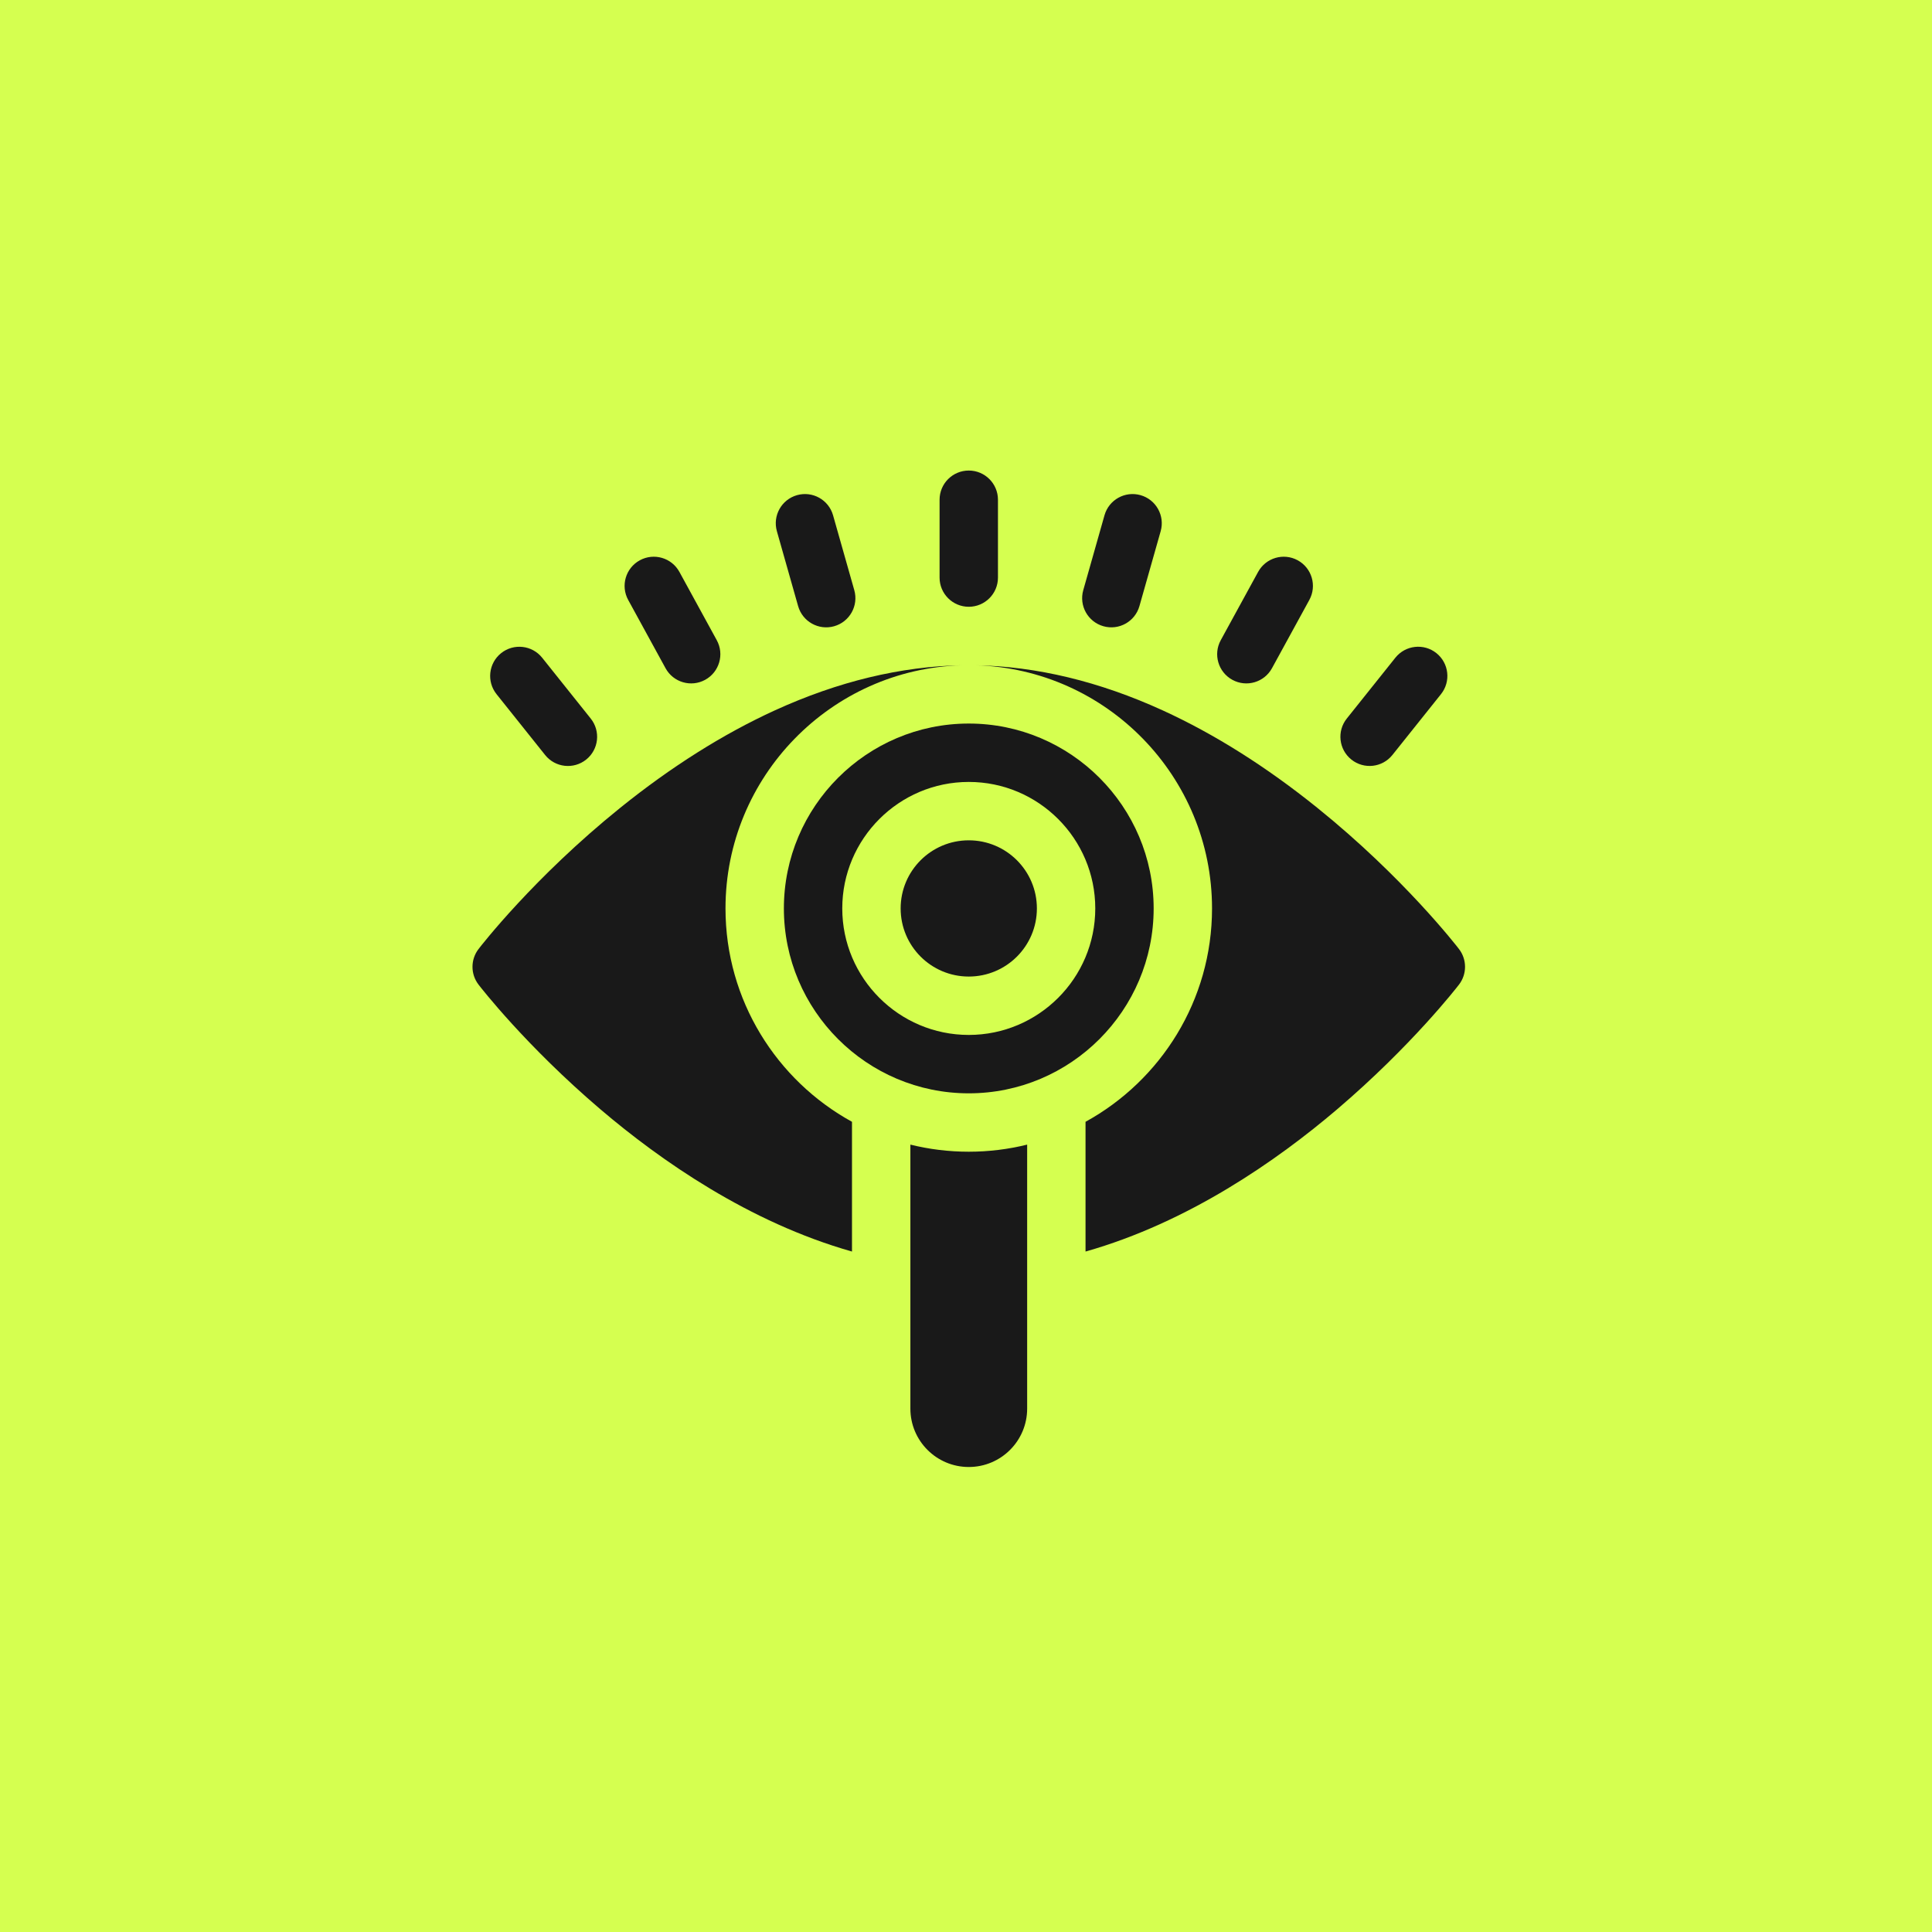
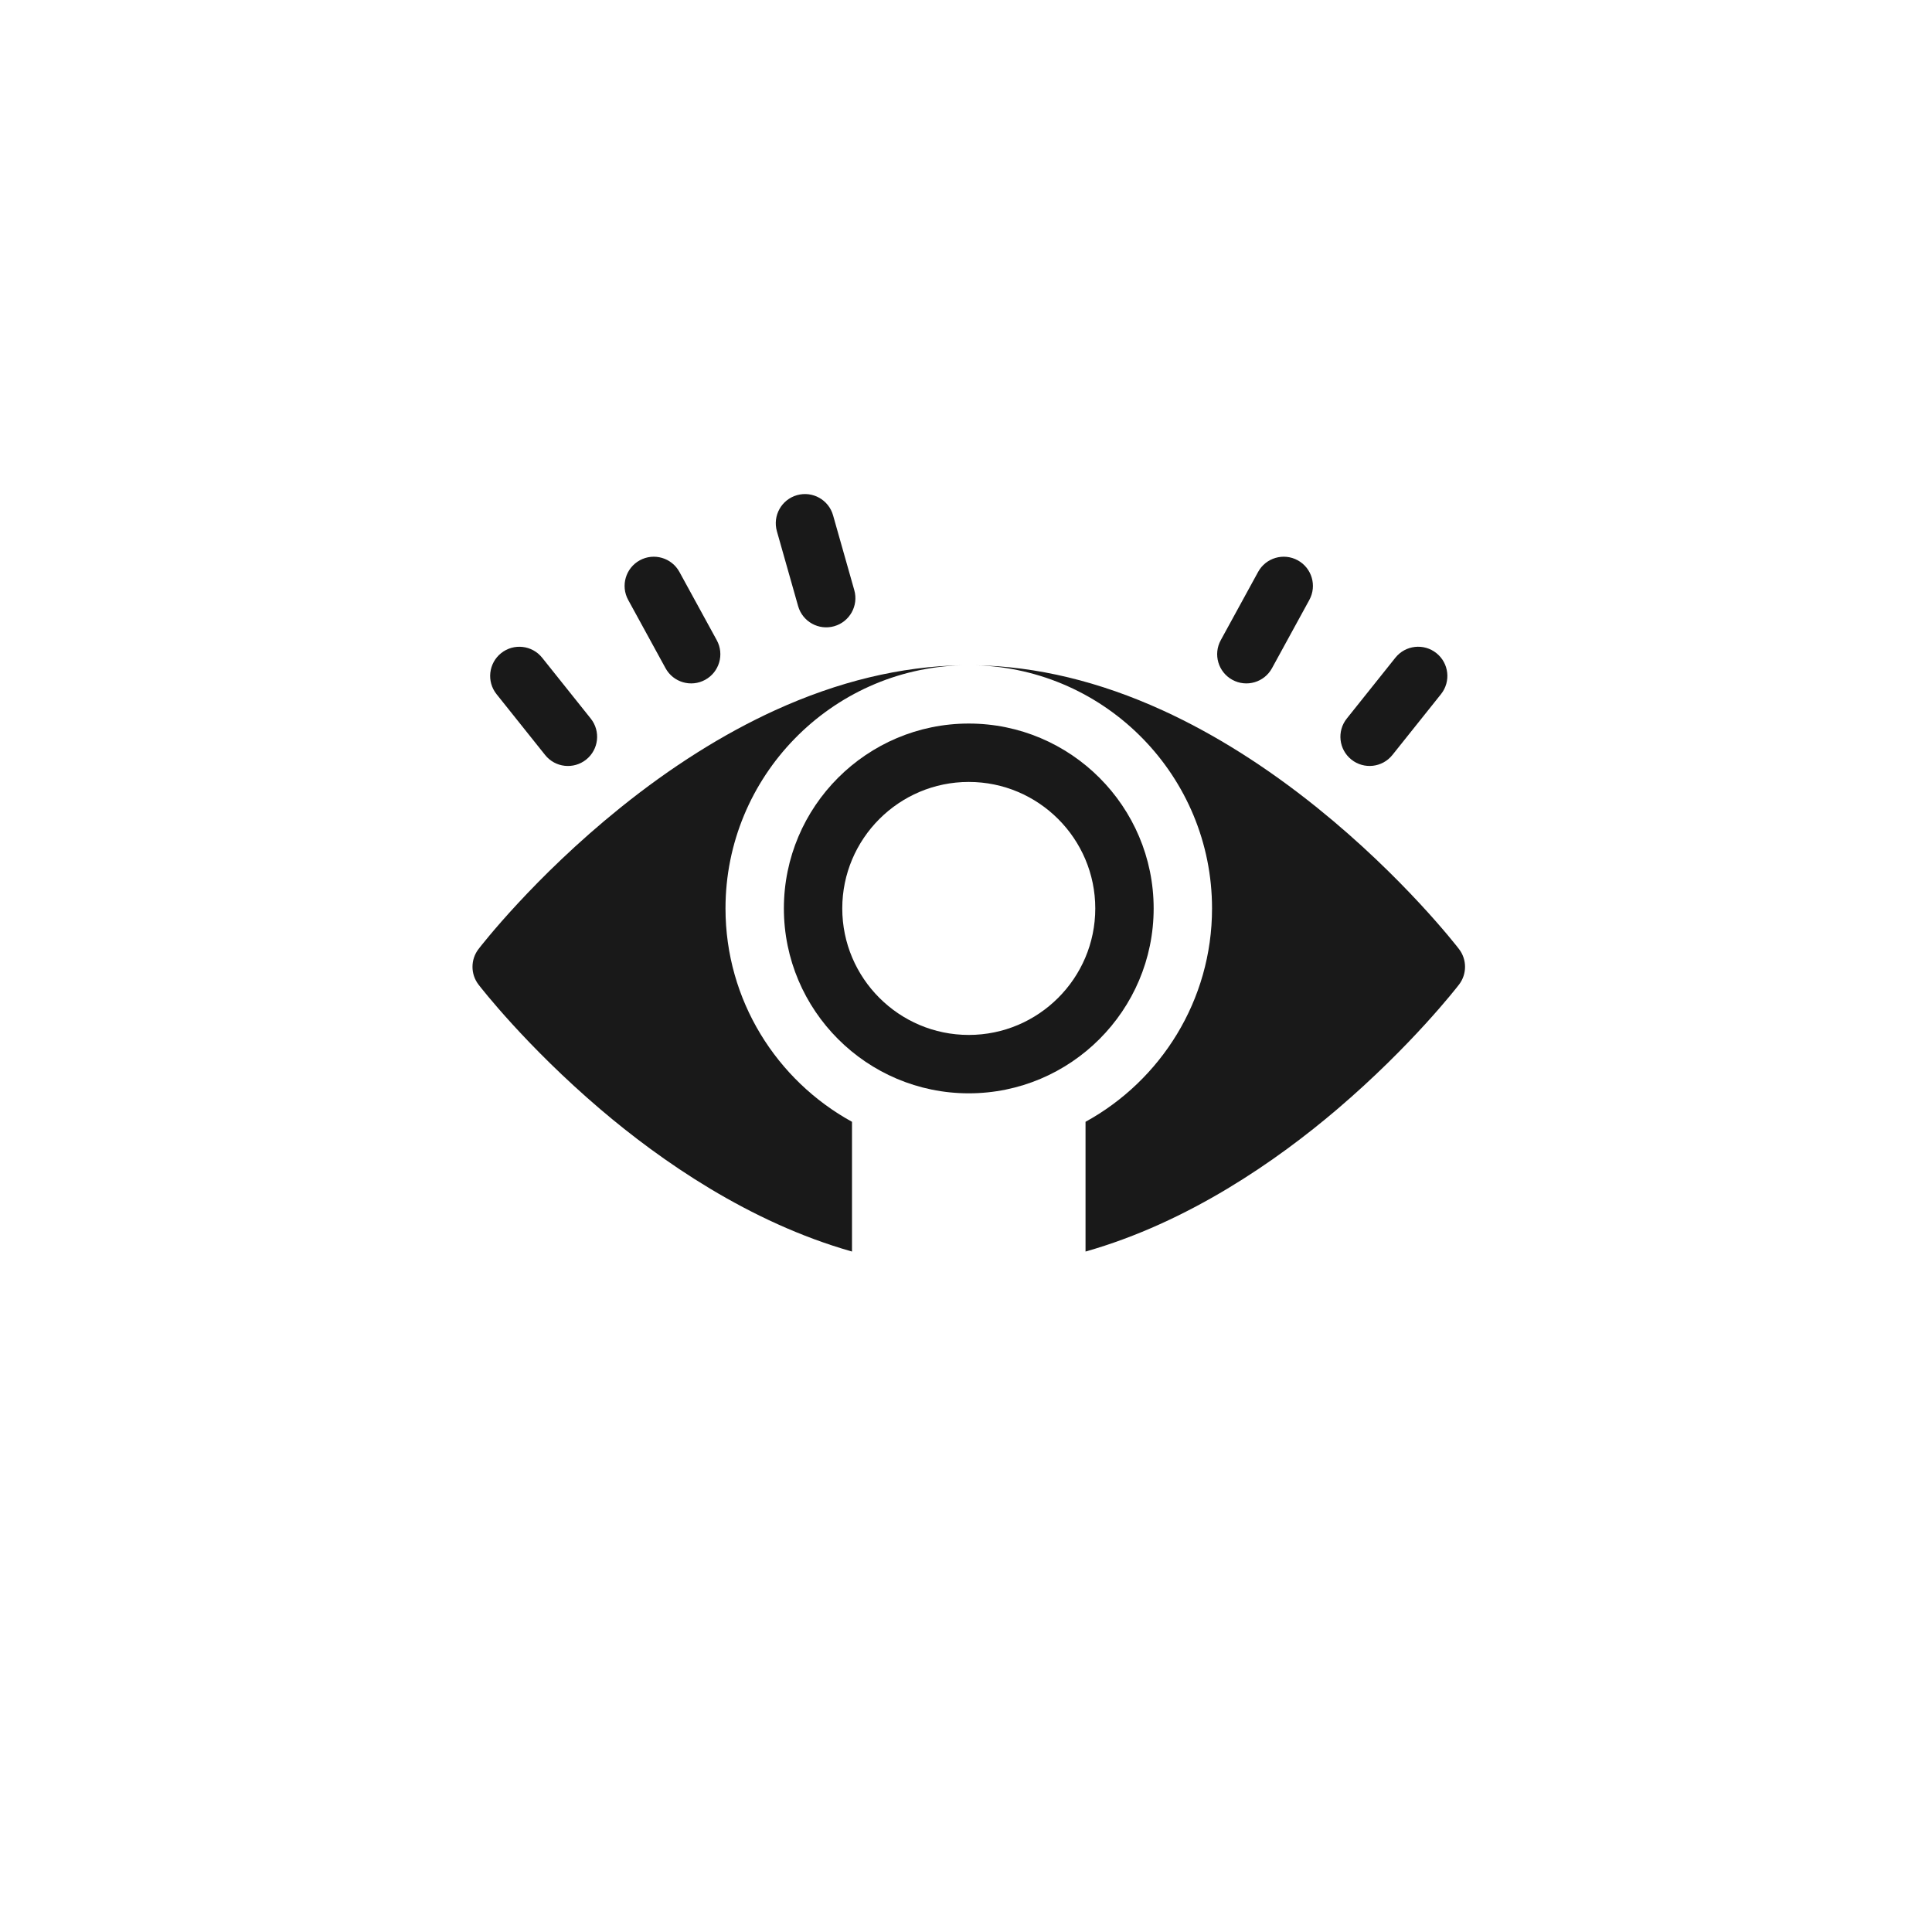
<svg xmlns="http://www.w3.org/2000/svg" width="349" height="349" viewBox="0 0 349 349" fill="none">
-   <rect width="349" height="349" fill="#D5FF50" />
  <g clip-path="url(#clip0_3911_724)">
-     <path d="M175 109.609C177.913 109.609 180.273 107.248 180.273 104.336V90.273C180.273 87.361 177.912 85 175 85C172.088 85 169.727 87.361 169.727 90.273V104.336C169.727 107.248 172.088 109.609 175 109.609Z" fill="#191919" />
    <path d="M144.174 109.489C144.968 112.291 147.884 113.918 150.685 113.124C153.487 112.329 155.115 109.414 154.321 106.612L150.485 93.082C149.69 90.281 146.775 88.653 143.973 89.447C141.171 90.242 139.544 93.157 140.338 95.959L144.174 109.489Z" fill="#191919" />
    <path d="M120.226 120.709C121.623 123.264 124.828 124.202 127.383 122.804C129.938 121.406 130.876 118.202 129.478 115.647L122.729 103.31C121.331 100.755 118.127 99.817 115.572 101.214C113.017 102.612 112.078 105.817 113.476 108.372L120.226 120.709Z" fill="#191919" />
    <path d="M98.472 136.385C100.29 138.661 103.608 139.032 105.884 137.214C108.159 135.397 108.53 132.079 106.713 129.803L97.937 118.815C96.119 116.539 92.801 116.168 90.525 117.985C88.25 119.803 87.879 123.121 89.696 125.397L98.472 136.385Z" fill="#191919" />
-     <path d="M199.317 113.123C202.119 113.918 205.034 112.29 205.829 109.489L209.665 95.959C210.459 93.157 208.831 90.242 206.029 89.447C203.227 88.653 200.312 90.281 199.518 93.082L195.682 106.612C194.887 109.414 196.515 112.329 199.317 113.123Z" fill="#191919" />
-     <path d="M222.614 122.804C225.17 124.202 228.374 123.264 229.772 120.709L236.521 108.372C237.919 105.816 236.981 102.612 234.426 101.214C231.87 99.817 228.666 100.755 227.268 103.31L220.519 115.647C219.121 118.202 220.06 121.406 222.614 122.804Z" fill="#191919" />
+     <path d="M222.614 122.804C225.17 124.202 228.374 123.264 229.772 120.709L236.521 108.372C237.919 105.816 236.981 102.612 234.426 101.214C231.87 99.817 228.666 100.755 227.268 103.31L220.519 115.647C219.121 118.202 220.06 121.406 222.614 122.804" fill="#191919" />
    <path d="M244.115 137.21C246.391 139.028 249.709 138.657 251.527 136.381L260.303 125.393C262.121 123.117 261.749 119.799 259.474 117.982L259.473 117.981C257.198 116.164 253.88 116.535 252.062 118.811L243.286 129.799C241.469 132.075 241.84 135.393 244.115 137.21Z" fill="#191919" />
-     <path d="M175 176.406C181.796 176.406 187.305 170.897 187.305 164.102C187.305 157.306 181.796 151.797 175 151.797C168.204 151.797 162.695 157.306 162.695 164.102C162.695 170.897 168.204 176.406 175 176.406Z" fill="#191919" />
    <path d="M141.602 164.102C141.602 182.517 156.584 197.5 175 197.5C193.416 197.5 208.398 182.517 208.398 164.102C208.398 145.686 193.416 130.703 175 130.703C156.584 130.703 141.602 145.686 141.602 164.102ZM175 141.25C187.6 141.25 197.852 151.501 197.852 164.102C197.852 176.702 187.6 186.953 175 186.953C162.4 186.953 152.148 176.702 152.148 164.102C152.148 151.501 162.4 141.25 175 141.25Z" fill="#191919" />
    <path d="M131.055 164.102C131.055 140.288 150.096 120.839 173.753 120.176C162.749 120.369 151.39 123.103 139.965 128.325C130.635 132.59 121.236 138.514 112.029 145.934C96.448 158.489 86.843 170.916 86.442 171.439C84.988 173.333 84.988 175.968 86.443 177.862C86.786 178.308 94.99 188.917 108.513 200.432C119.286 209.605 135.306 220.815 153.906 226.081V202.644C140.299 195.167 131.055 180.694 131.055 164.102Z" fill="#191919" />
    <path d="M263.557 171.439C263.156 170.916 253.55 158.489 237.97 145.934C228.763 138.514 219.363 132.59 210.033 128.325C198.609 123.103 187.249 120.368 176.246 120.176C199.903 120.839 218.944 140.288 218.944 164.102C218.944 180.694 209.7 195.167 196.092 202.644V226.082C214.692 220.815 230.713 209.605 241.485 200.433C255.008 188.917 263.213 178.308 263.555 177.862C265.01 175.968 265.011 173.333 263.557 171.439Z" fill="#191919" />
-     <path d="M164.453 206.766V254.454C164.453 260.279 169.175 265.001 175 265.001C180.825 265.001 185.547 260.279 185.547 254.454V206.766C182.167 207.601 178.635 208.048 175 208.048C171.365 208.048 167.833 207.601 164.453 206.766Z" fill="#191919" />
  </g>
  <defs>
    <clipPath id="clip0_3911_724">
      <rect width="180" height="180" fill="white" transform="translate(85 85)" />
    </clipPath>
  </defs>
</svg>